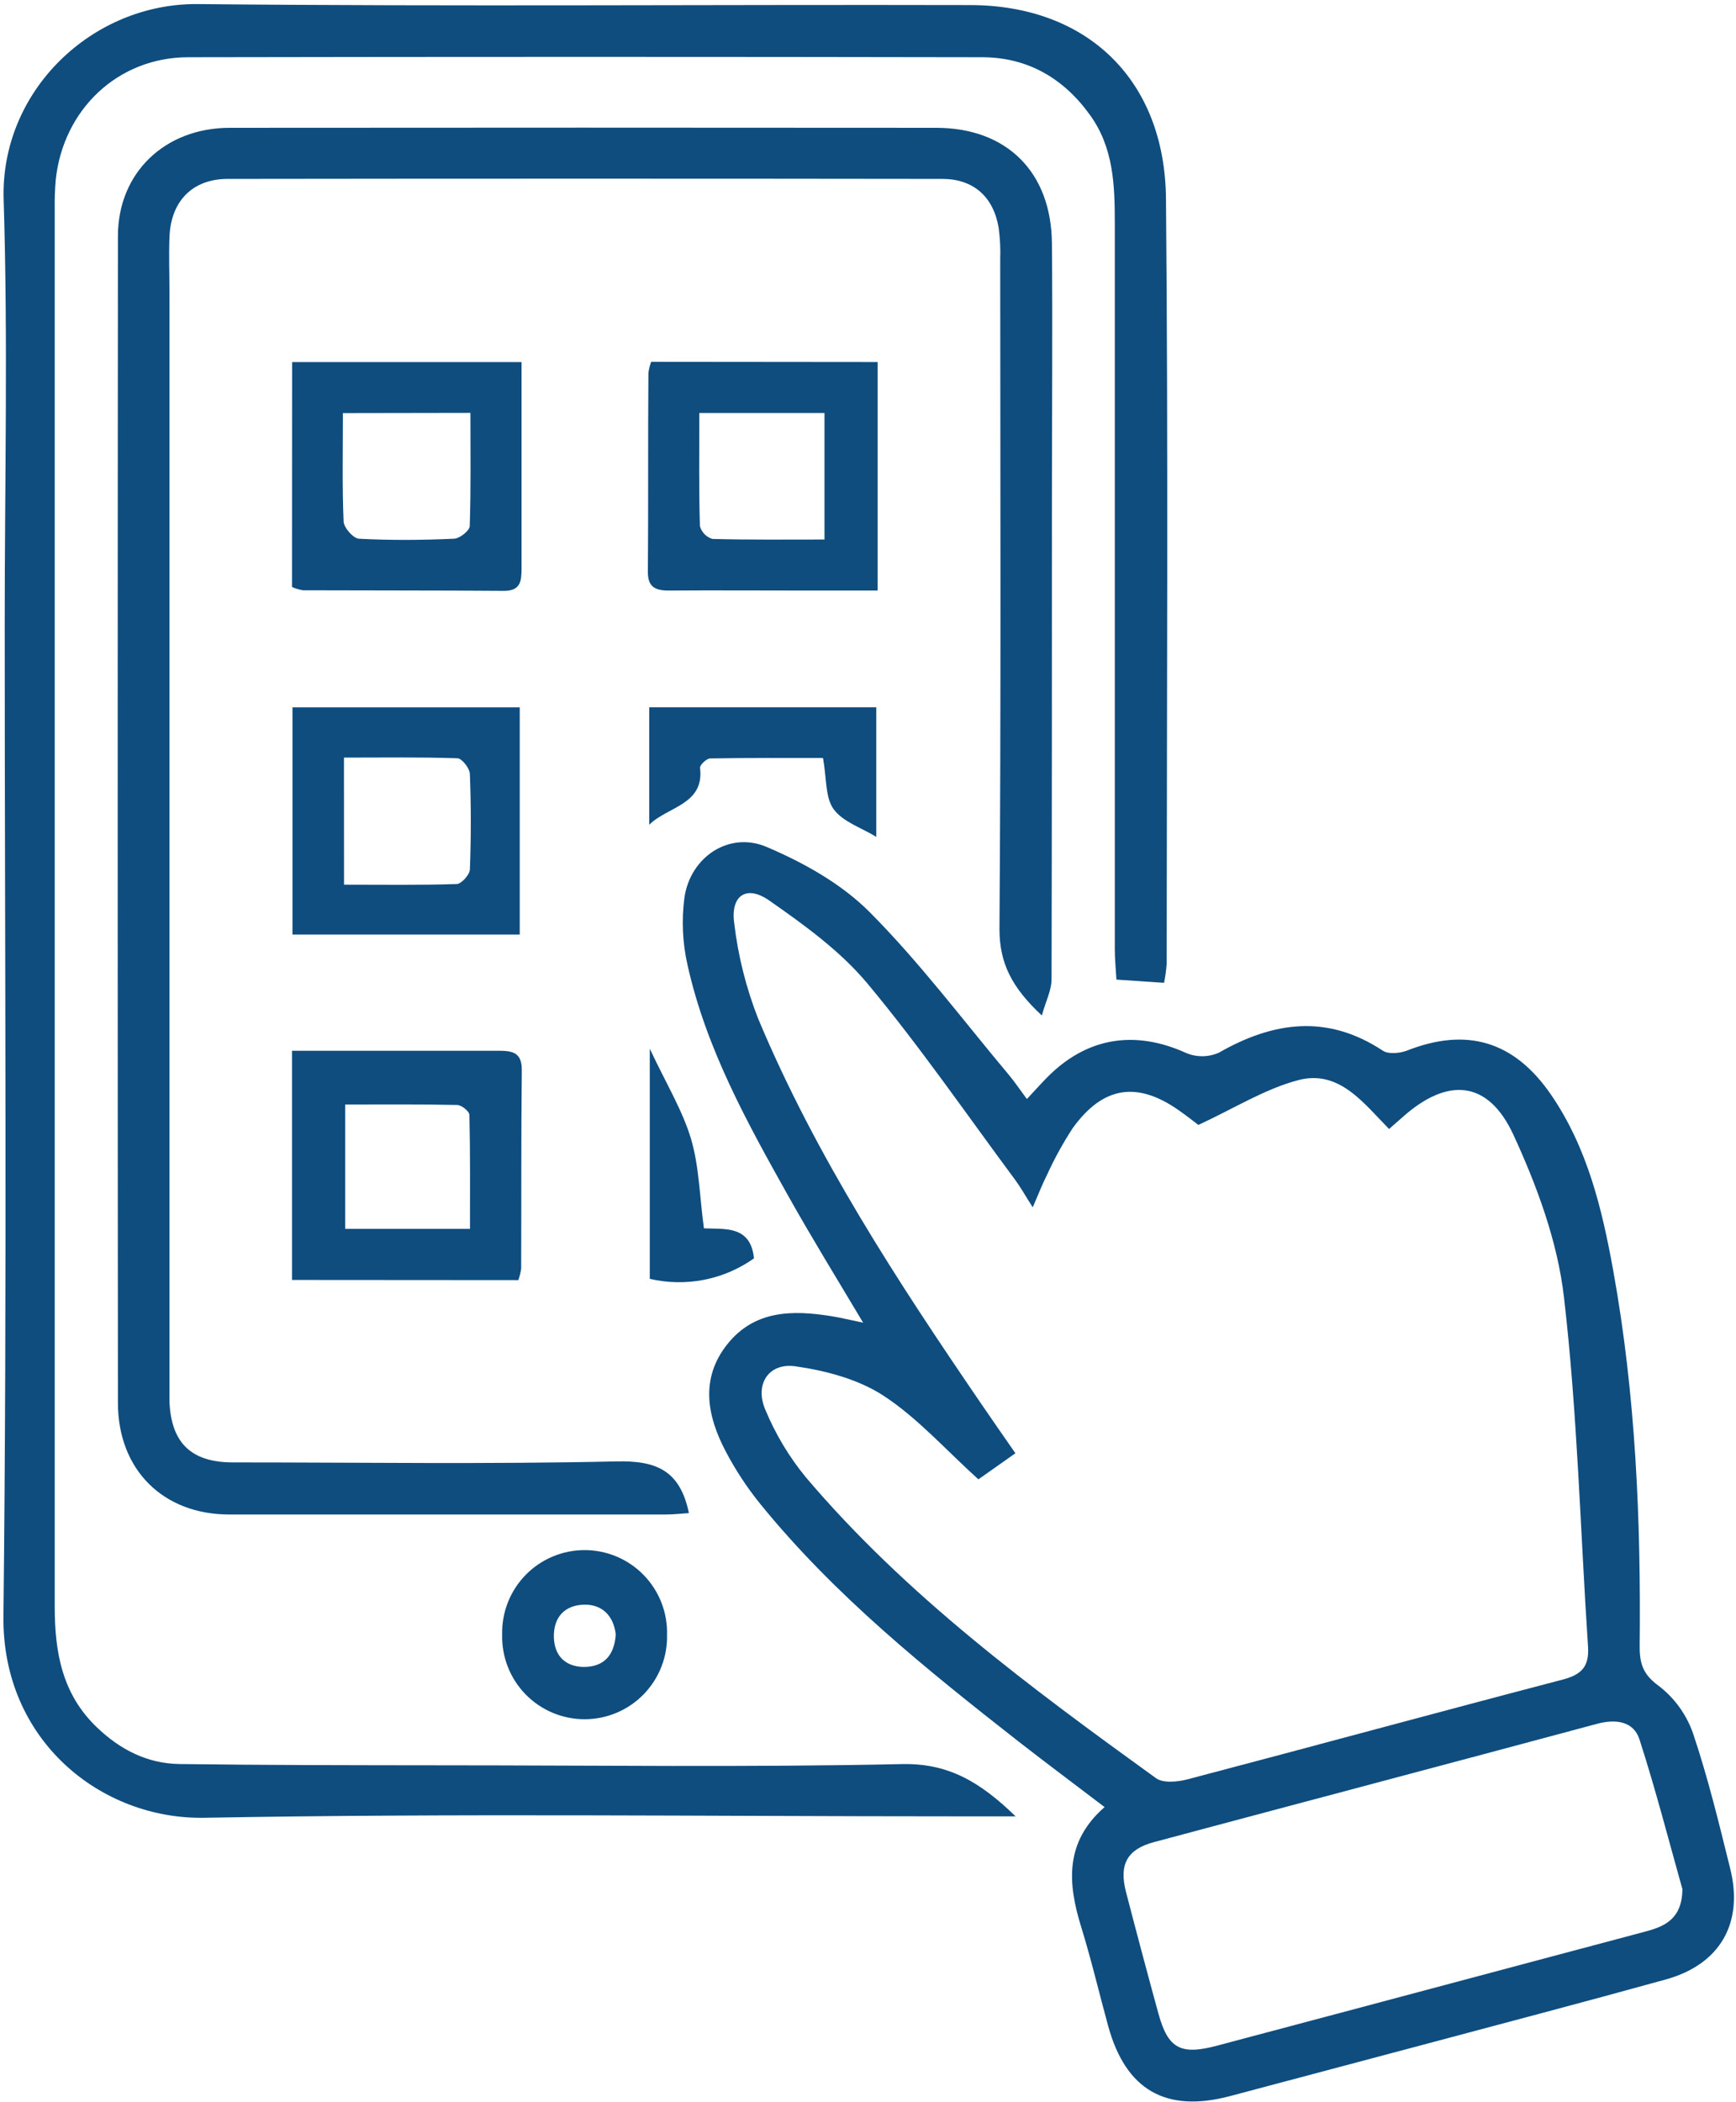
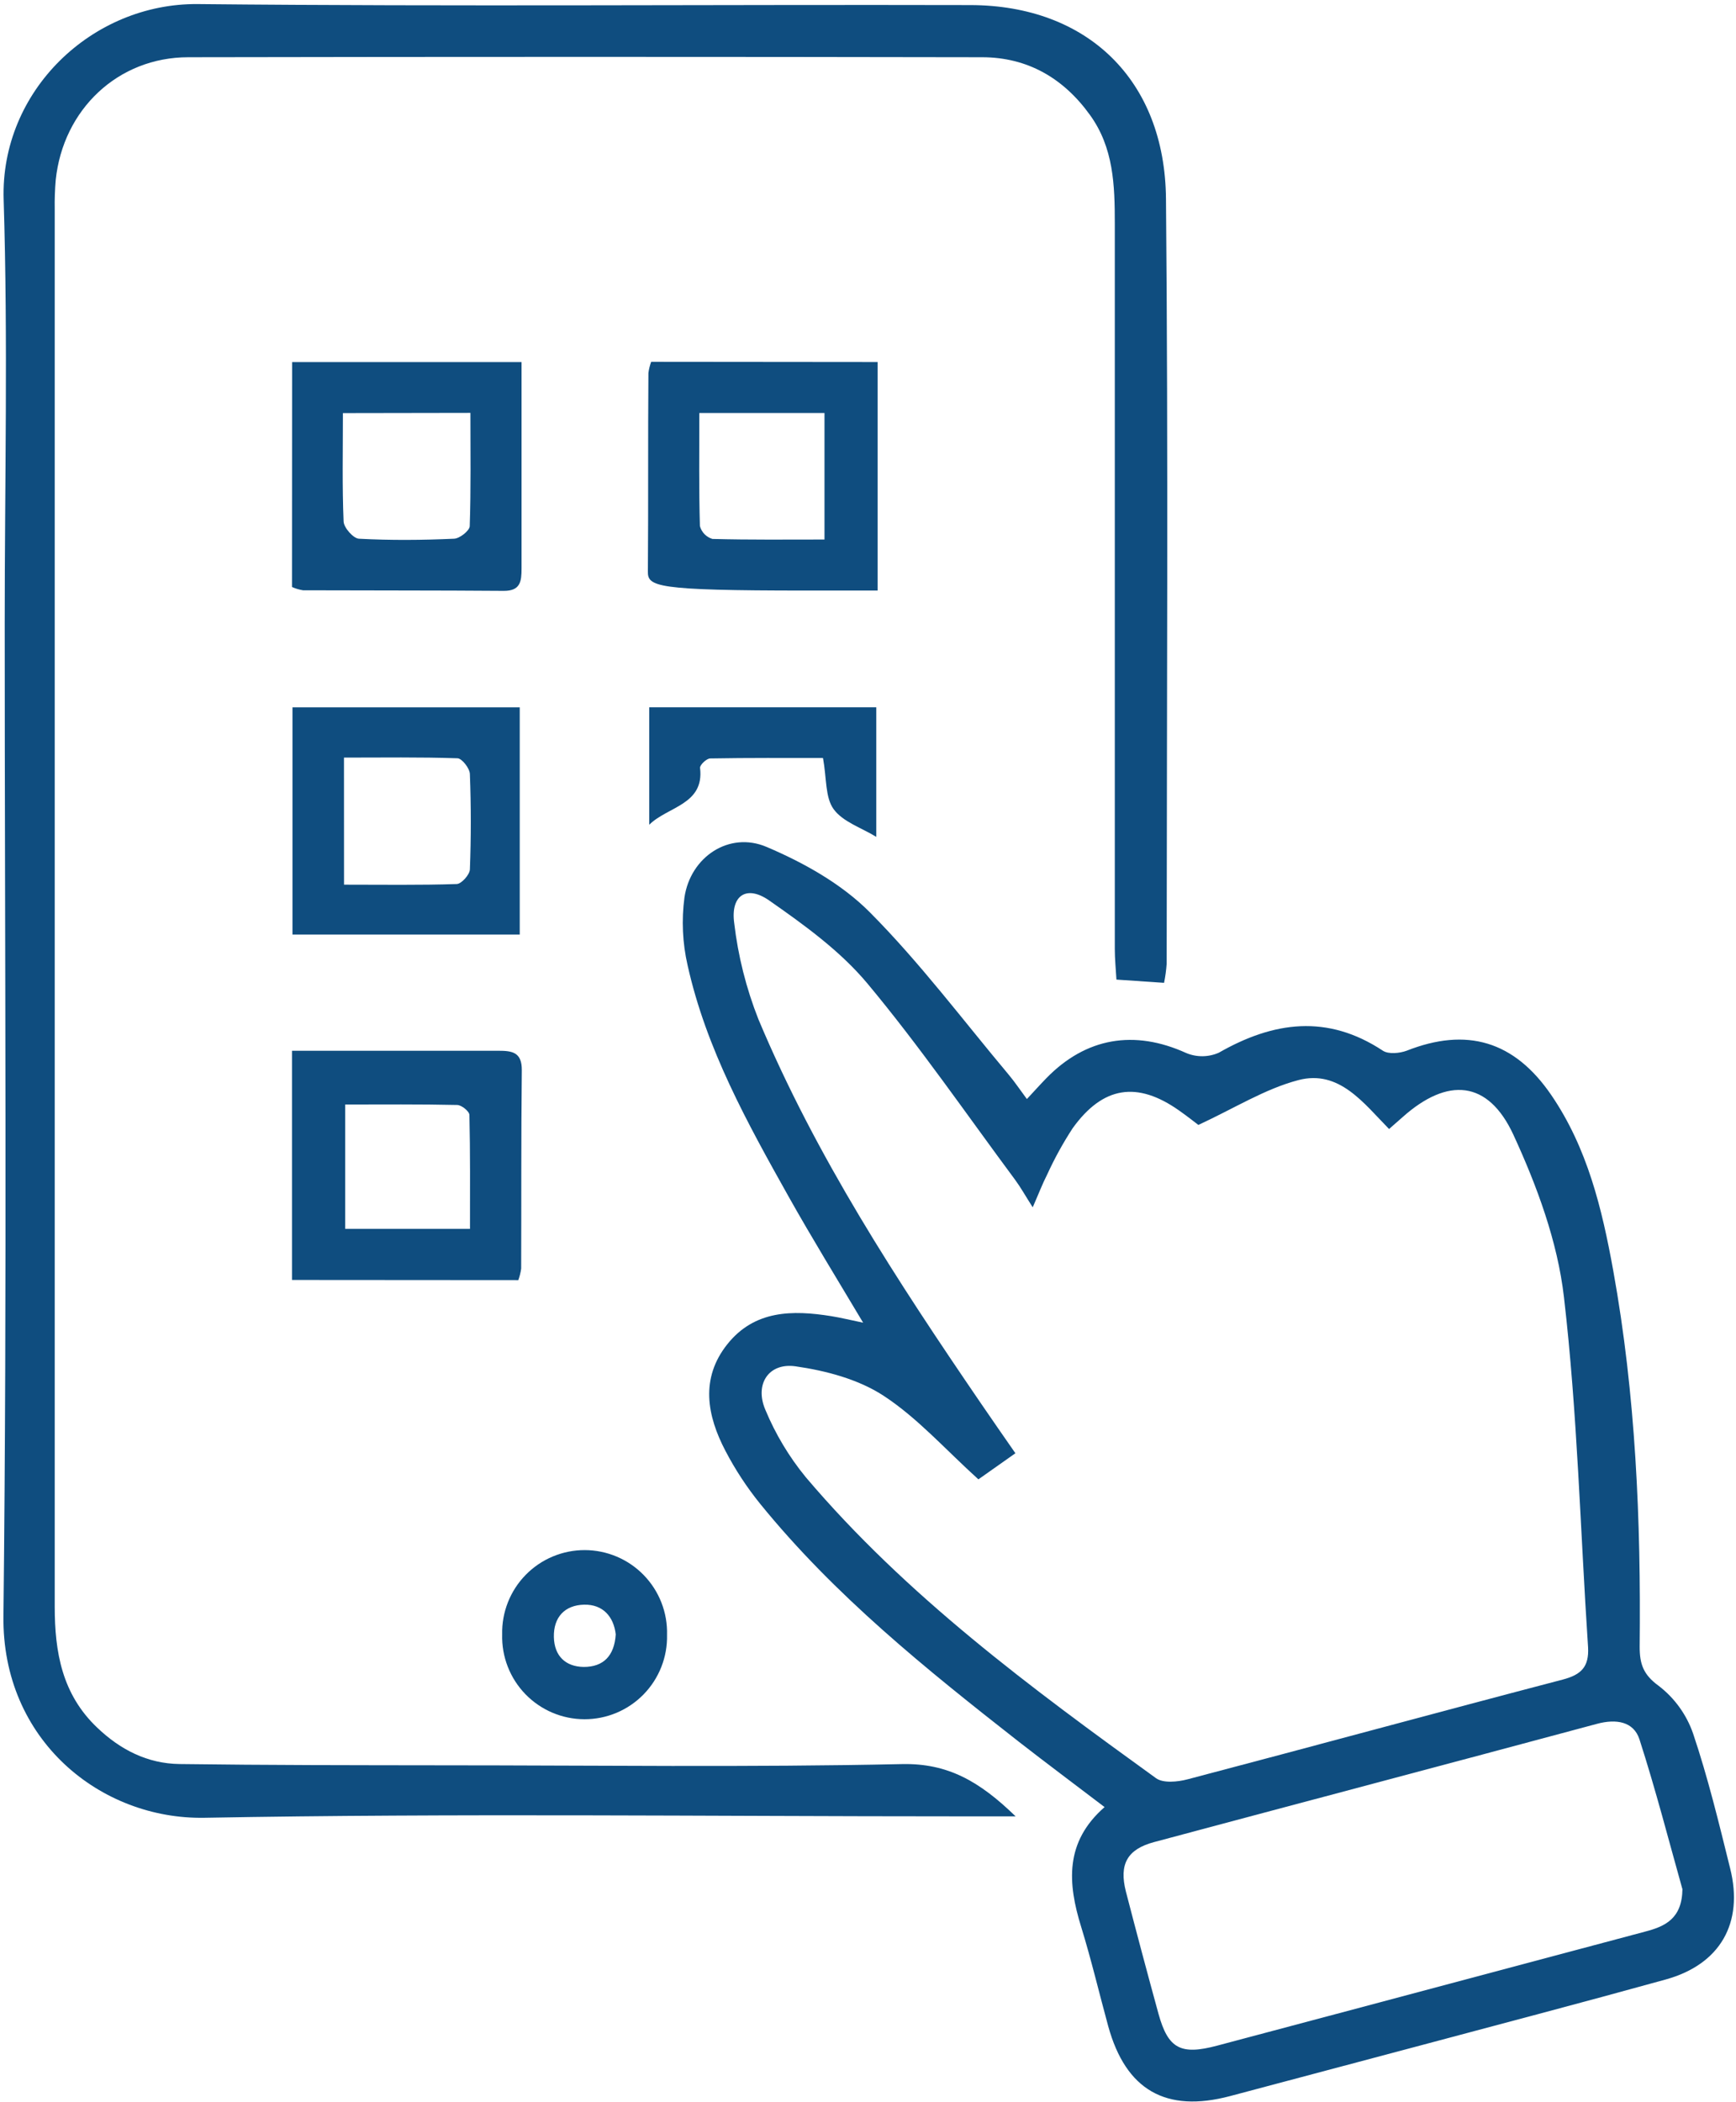
<svg xmlns="http://www.w3.org/2000/svg" width="328" height="397" viewBox="0 0 328 397" fill="none">
  <path d="M208.7 341.31C203 336.97 197.7 333.02 192.46 328.94C175 315.27 157.73 301.39 143.65 284.06C141.133 280.954 138.932 277.604 137.08 274.06C133.57 267.37 132.28 260.34 137.42 253.89C142.56 247.44 149.73 247.41 157.08 248.59C158.83 248.87 160.56 249.3 163.08 249.82C158.08 241.44 153.39 233.82 149.01 226.02C141.2 212.09 133.42 198.08 129.91 182.3C128.951 178.106 128.751 173.774 129.32 169.51C130.44 161.86 137.76 156.95 144.84 159.96C151.92 162.97 159.04 166.96 164.35 172.31C173.82 181.83 181.94 192.68 190.6 203C191.74 204.36 192.73 205.85 194.02 207.58C195.47 206.03 196.55 204.82 197.68 203.66C205.19 195.94 214.34 194.44 224.13 198.89C225.106 199.297 226.154 199.501 227.211 199.491C228.269 199.481 229.313 199.256 230.28 198.83C240.63 192.91 250.8 191.53 261.28 198.45C262.34 199.15 264.45 198.94 265.78 198.45C277.09 193.99 286.08 196.58 293.08 206.8C299.92 216.8 302.69 228.3 304.8 239.95C309.05 263.45 310.05 287.22 309.8 311.05C309.8 314.28 310.48 316.3 313.39 318.41C316.39 320.71 318.65 323.839 319.89 327.41C322.7 335.74 324.77 344.32 326.89 352.87C329.49 363.21 325.01 371.02 314.73 373.87C298.73 378.3 282.64 382.52 266.58 386.81C255.187 389.85 243.79 392.88 232.39 395.9C220.28 399.1 212.72 394.76 209.39 382.71C207.68 376.46 206.19 370.14 204.28 363.95C201.72 355.69 201.13 347.92 208.7 341.31ZM184.86 279.41C178.66 273.81 173.39 267.84 166.96 263.63C162.2 260.51 156.05 258.88 150.3 258.06C145.21 257.34 142.54 261.46 144.61 266.28C146.518 270.87 149.089 275.156 152.24 279C171.24 301.41 194.75 318.76 218.4 335.84C219.76 336.84 222.51 336.56 224.4 336.06C248.04 329.85 271.61 323.41 295.25 317.23C298.76 316.31 300.25 314.83 300.05 311.13C298.58 289.07 298.05 266.91 295.49 244.97C294.28 234.48 290.39 223.97 285.92 214.28C281.14 204 273.51 203.41 265 211L262.45 213.24C257.61 208.31 253 202 245.33 204C238.99 205.66 233.18 209.35 226.42 212.47C225.98 212.14 224.42 210.9 222.8 209.76C214.87 204.16 208.39 205.14 202.67 213.09C200.856 215.87 199.252 218.781 197.87 221.8C196.93 223.64 196.2 225.58 195.12 228.03C193.74 225.86 192.86 224.28 191.8 222.84C182.58 210.42 173.8 197.64 163.91 185.78C158.79 179.64 151.99 174.72 145.35 170.09C141.08 167.09 138.01 169.09 138.72 174.33C139.451 180.577 140.994 186.702 143.31 192.55C154.19 218.47 169.5 241.89 185.31 265.02C187.43 268.13 189.59 271.22 191.85 274.48L184.86 279.41ZM317.86 356.76C315.38 347.95 312.86 338.13 309.76 328.52C308.66 325.13 305.35 324.62 301.76 325.58C273.87 333.08 245.95 340.45 218.05 347.92C212.97 349.28 211.41 352.11 212.73 357.28C214.73 364.99 216.78 372.69 218.89 380.37C220.71 386.95 223.09 388.2 229.96 386.37L260.75 378.18C277.417 373.74 294.084 369.297 310.75 364.85C314.58 363.86 317.82 362.42 317.88 356.76H317.86Z" fill="#0F4D7F" />
  <path d="M191.89 343.06H181.12C133.63 343.06 86.12 342.46 38.65 343.33C19.05 343.69 0.34 328.68 0.65 305.18C1.36 242.7 0.89 180.18 0.89 117.71C0.89 91.05 1.52 64.37 0.69 37.71C0.04 17.18 17.39 0.58 37.39 0.77C86.04 1.26 134.7 0.84 183.39 0.96C205.39 1.02 220.1 15.05 220.3 37.55C220.74 85.7 220.45 133.86 220.43 182.02C220.345 183.233 220.182 184.439 219.94 185.63L210.94 185.02C210.83 183.08 210.63 181.15 210.63 179.22C210.63 133.56 210.63 87.893 210.63 42.22C210.63 35.01 210.42 27.89 205.92 21.69C200.92 14.75 194.13 10.83 185.59 10.81C135.59 10.717 85.59 10.717 35.59 10.81C22.26 10.81 11.92 20.71 10.53 33.98C10.372 35.806 10.309 37.638 10.34 39.47C10.34 127.47 10.34 215.47 10.34 303.47C10.34 312.08 11.74 320 18.34 326.28C22.74 330.49 27.87 333.1 33.93 333.18C50.42 333.4 66.93 333.4 83.41 333.42C112.41 333.42 141.41 333.82 170.41 333.19C179.07 333 185.07 336.44 191.89 343.06Z" fill="#0F4D7F" />
-   <path d="M196.84 191.8C191.2 186.52 188.84 181.98 188.84 175.45C189.14 133.29 189 91.14 188.98 48.98C189.053 46.975 188.952 44.968 188.68 42.98C187.68 37.15 183.92 33.79 178.02 33.79C133.027 33.73 88.027 33.73 43.02 33.79C36.36 33.79 32.26 38.02 32.02 44.79C31.88 48.28 32.02 51.79 32.02 55.29V259.75C32.02 261.42 32.02 263.09 32.02 264.75C32.35 272.55 36.14 276.21 44.02 276.21C68.18 276.21 92.35 276.57 116.49 276.02C123.95 275.85 128.49 277.67 130.16 285.78C128.85 285.86 127.33 286.05 125.81 286.05C98.324 286.05 70.83 286.05 43.33 286.05C30.85 286.05 22.33 277.65 22.28 265.05C22.22 191.57 22.22 118.09 22.28 44.61C22.28 32.61 31.17 24.15 43.4 24.14C87.894 24.1 132.384 24.1 176.87 24.14C190.19 24.14 198.64 32.47 198.75 45.98C198.89 61.98 198.75 77.98 198.75 93.98C198.75 124.3 198.75 154.63 198.68 184.98C198.68 187 197.63 189 196.84 191.8Z" fill="#0F4D7F" />
  <path d="M55.17 241.75V198.46H64.67C74.5 198.46 84.32 198.46 94.14 198.46C96.78 198.46 98.62 198.73 98.59 202.14C98.45 214.62 98.52 227.14 98.47 239.6C98.371 240.344 98.19 241.075 97.93 241.78L55.17 241.75ZM88.8 232.1C88.8 224.77 88.86 217.68 88.69 210.59C88.69 209.91 87.2 208.71 86.39 208.7C79.31 208.54 72.23 208.61 65.22 208.61V232.1H88.8Z" fill="#0F4D7F" />
  <path d="M98.2 133.6V176.52H55.26V133.6H98.2ZM65 167.09C72.38 167.09 79.33 167.2 86.27 166.97C87.17 166.97 88.74 165.21 88.78 164.22C89.01 158.22 89.01 152.22 88.78 146.22C88.78 145.16 87.3 143.27 86.46 143.22C79.37 142.98 72.28 143.09 64.99 143.09L65 167.09Z" fill="#0F4D7F" />
  <path d="M55.19 68.39H98.54V86.39C98.54 93.39 98.54 100.39 98.54 107.39C98.54 109.78 98.35 111.62 95.17 111.6C82.54 111.5 69.89 111.54 57.25 111.49C56.533 111.374 55.833 111.166 55.17 110.87L55.19 68.39ZM64.79 78.02C64.79 85.24 64.64 91.88 64.92 98.5C64.97 99.67 66.76 101.7 67.82 101.75C73.82 102.07 79.82 102.02 85.75 101.75C86.81 101.75 88.68 100.26 88.75 99.41C88.99 92.34 88.88 85.25 88.88 77.98L64.79 78.02Z" fill="#0F4D7F" />
-   <path d="M165.82 68.38V111.54H152.29C143.65 111.54 135 111.48 126.35 111.54C123.69 111.54 122.35 110.79 122.41 107.87C122.51 95.39 122.41 82.87 122.51 70.45C122.604 69.73 122.779 69.022 123.03 68.34L165.82 68.38ZM132.13 78C132.13 85.49 132.04 92.43 132.24 99.36C132.394 99.933 132.691 100.456 133.104 100.882C133.518 101.307 134.032 101.62 134.6 101.79C141.68 101.98 148.76 101.9 155.78 101.9V78H132.13Z" fill="#0F4D7F" />
+   <path d="M165.82 68.38V111.54H152.29C123.69 111.54 122.35 110.79 122.41 107.87C122.51 95.39 122.41 82.87 122.51 70.45C122.604 69.73 122.779 69.022 123.03 68.34L165.82 68.38ZM132.13 78C132.13 85.49 132.04 92.43 132.24 99.36C132.394 99.933 132.691 100.456 133.104 100.882C133.518 101.307 134.032 101.62 134.6 101.79C141.68 101.98 148.76 101.9 155.78 101.9V78H132.13Z" fill="#0F4D7F" />
  <path d="M94.88 308.71C94.832 306.631 95.201 304.564 95.964 302.631C96.728 300.697 97.871 298.935 99.325 297.45C100.78 295.965 102.518 294.786 104.435 293.982C106.353 293.179 108.412 292.767 110.491 292.772C112.57 292.777 114.627 293.197 116.541 294.009C118.455 294.821 120.187 296.008 121.635 297.5C123.083 298.992 124.218 300.758 124.973 302.696C125.728 304.633 126.087 306.702 126.03 308.78C126.078 310.859 125.709 312.926 124.945 314.859C124.182 316.793 123.039 318.555 121.584 320.04C120.13 321.525 118.392 322.704 116.475 323.508C114.557 324.311 112.498 324.723 110.419 324.718C108.34 324.713 106.283 324.293 104.369 323.481C102.455 322.669 100.723 321.482 99.275 319.99C97.827 318.498 96.692 316.731 95.937 314.794C95.182 312.857 94.823 310.788 94.88 308.71ZM116.34 308.71C115.97 305.38 113.94 302.99 110.34 303.08C106.74 303.17 104.56 305.41 104.65 309.22C104.74 312.8 106.88 314.79 110.28 314.84C114 314.85 116.08 312.76 116.34 308.67V308.71Z" fill="#0F4D7F" />
  <path d="M122.67 155.77V133.59H165.56V158.06C162.74 156.33 159.23 155.22 157.5 152.82C155.9 150.61 156.2 147.03 155.5 143.17C148.64 143.17 141.41 143.12 134.18 143.25C133.5 143.25 132.18 144.51 132.27 145.05C133.1 152 126.13 152.33 122.67 155.77Z" fill="#0F4D7F" />
-   <path d="M133 232C136.91 232.19 141.82 231.39 142.46 237.67C139.638 239.672 136.424 241.052 133.03 241.719C129.636 242.386 126.138 242.325 122.77 241.54V198.07C125.87 204.68 128.95 209.7 130.58 215.16C132.12 220.42 132.19 226.13 133 232Z" fill="#0F4D7F" />
</svg>